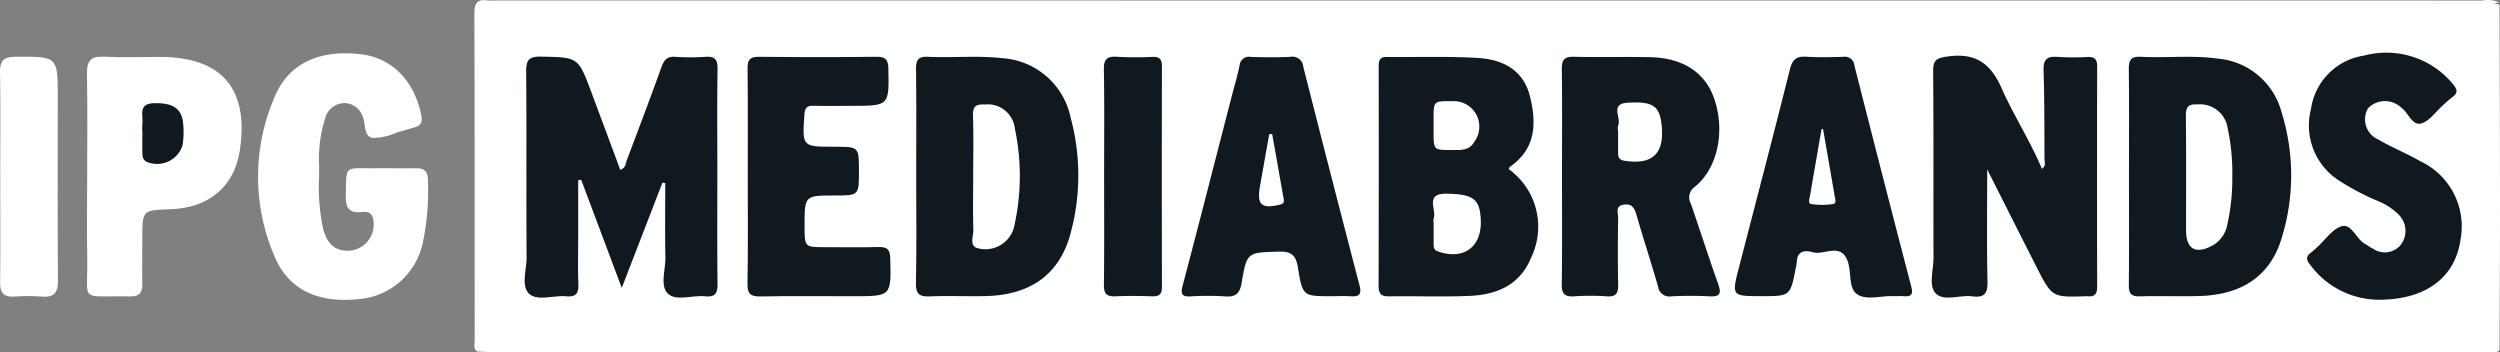
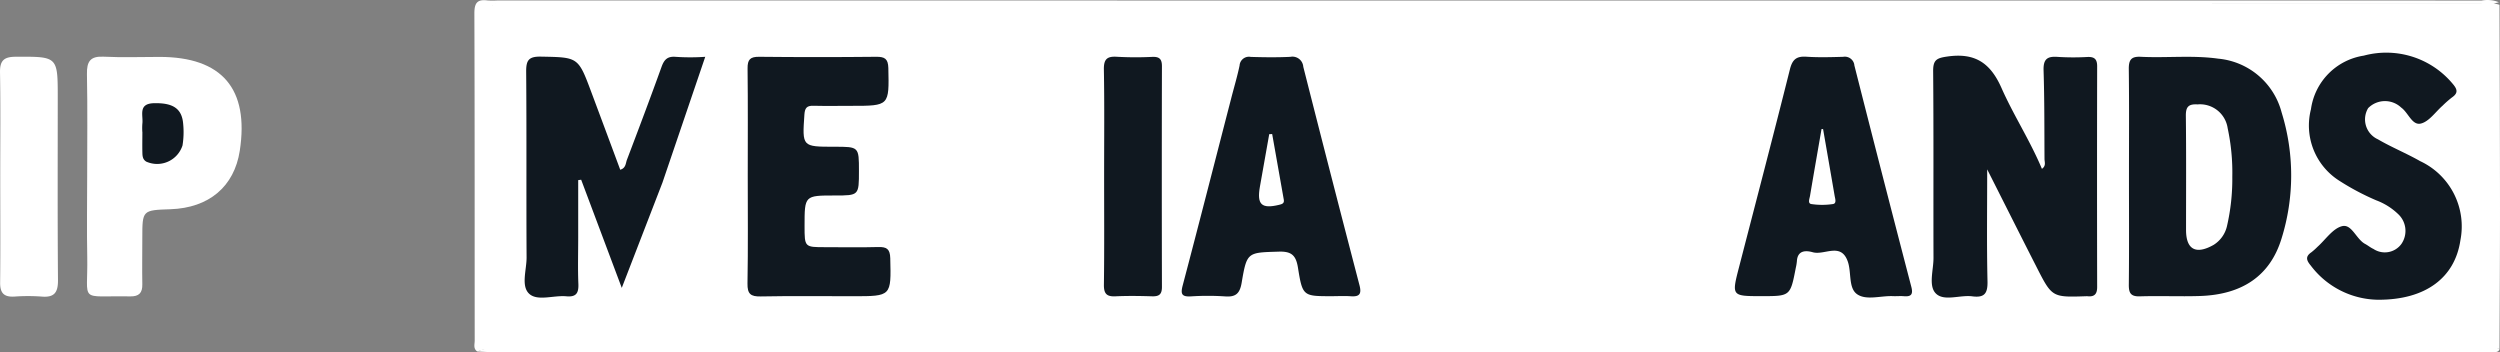
<svg xmlns="http://www.w3.org/2000/svg" width="267.636" height="37.723" viewBox="0 0 267.636 37.723">
  <rect x="0" y="0" width="267.636" height="37.723" fill="#808080" stroke="none" />
  <g id="Grupo_97" data-name="Grupo 97" transform="translate(-494.909 -2916.494)">
    <g id="Grupo_6" data-name="Grupo 6" transform="translate(494.909 2916.494)">
      <path id="Trazado_80" data-name="Trazado 80" d="M36.986,5.915c-.465-.314-.269-.8-.277-1.2-.011-11.666.007-23.333-.035-35,0-1.108.307-1.523,1.385-1.385a7.847,7.847,0,0,0,1.021.007q106.238,0,212.48.008a3.275,3.275,0,0,1,1.85.179,4.282,4.282,0,0,1-1.868.132q-105.746.012-211.494.007c-.468,0-.938.011-1.108,0-.49.076-.247.352-.313.169-.03-.084-.012-.126.051-.138a6.891,6.891,0,0,1,1.287-.032H251.749a3.605,3.605,0,0,1,1.72.138c.021,7.267.054,14.533.057,21.8,0,4.986-.036,9.978-.057,14.968A4.136,4.136,0,0,1,251.6,5.7q-106.394.012-212.79.018A3.1,3.1,0,0,0,36.986,5.915Z" transform="translate(14.11 31.716)" fill="#fff" />
-       <path id="Trazado_81" data-name="Trazado 81" d="M26.484-14.392A21.946,21.946,0,0,0,26.9-8.884c.446,1.7,1.231,2.407,2.644,2.428a2.813,2.813,0,0,0,2.791-2.836,2.829,2.829,0,0,0-.086-.663c-.19-.738-.776-.674-1.281-.636-1.194.089-1.638-.393-1.619-1.6.058-3.54-.2-3.069,3.02-3.1,1.505-.014,3.012.022,4.519,0,.857-.015,1.233.343,1.246,1.206a27.049,27.049,0,0,1-.494,6.522,7.638,7.638,0,0,1-6.945,6.285c-4.32.457-7.512-1.01-9-4.63a21.5,21.5,0,0,1,.033-17.025c1.536-3.653,4.886-5.109,9.34-4.544,3.274.415,5.63,2.865,6.361,6.528.148.742-.08,1.108-.756,1.292-.609.169-1.21.36-1.821.523a6.512,6.512,0,0,1-2.655.6c-1-.219-.67-1.561-1.075-2.354a2.046,2.046,0,0,0-1.872-1.374,2.131,2.131,0,0,0-2.086,1.534,14.477,14.477,0,0,0-.672,5.318C26.484-15.072,26.486-14.731,26.484-14.392Z" transform="translate(7.674 33.302)" fill="#fff" />
      <path id="Trazado_82" data-name="Trazado 82" d="M6.751-14.526c0-3.645.047-7.292-.025-10.941-.028-1.364.367-1.939,1.8-1.865,1.987.1,3.984.022,5.976.024,6.689,0,9.6,3.417,8.586,10.046-.591,3.836-3.3,6.12-7.416,6.26-3.018.1-3.018.1-3.018,3.074,0,1.652-.029,3.3,0,4.957.021.935-.364,1.316-1.295,1.3-5.613-.1-4.506.8-4.6-4.256C6.7-8.794,6.75-11.662,6.751-14.526Z" transform="translate(2.582 33.401)" fill="#fff" />
      <path id="Trazado_83" data-name="Trazado 83" d="M.029-14.565c0-3.695.042-7.39-.024-11.079-.022-1.274.415-1.68,1.681-1.685,4.5-.019,4.5-.06,4.5,4.382,0,6.509-.029,13.029.025,19.544C6.221-2.071,5.8-1.538,4.459-1.654a19.985,19.985,0,0,0-2.908,0C.419-1.585,0-2.037.018-3.178.059-6.981.029-10.773.029-14.565Z" transform="translate(-0.004 33.404)" fill="#fff" />
      <path id="Trazado_85" data-name="Trazado 85" d="M36.9-4.434a4.36,4.36,0,0,1,2.559-.331q84.95-.006,169.9-.006h44.04c-.055.395-.366.4-.654.415-.535.017-1.069.012-1.6.012H39.076C38.352-4.348,37.625-4.405,36.9-4.434Z" transform="translate(14.197 42.065)" fill="#fff" />
-       <path id="Trazado_86" data-name="Trazado 86" d="M55.312-13.85,50.957-2.582,46.61-14.161l-.317.043v6.143c0,1.654-.05,3.309.018,4.959.04.986-.226,1.435-1.287,1.335-1.346-.126-3.062.54-3.957-.252-.929-.823-.294-2.569-.3-3.905-.04-6.613.011-13.226-.044-19.839-.011-1.217.211-1.688,1.569-1.662,3.989.079,3.991.012,5.4,3.788q1.554,4.155,3.1,8.322c.612-.176.578-.7.719-1.069,1.26-3.315,2.512-6.634,3.714-9.971.277-.752.627-1.108,1.462-1.05a23.366,23.366,0,0,0,3.206,0c1.021-.075,1.335.277,1.318,1.3-.057,3.695-.022,7.391-.022,11.086,0,3.939-.03,7.877.021,11.816.012,1.018-.156,1.562-1.334,1.435-1.342-.138-3.065.542-3.953-.262-.915-.831-.265-2.573-.294-3.912-.057-2.644-.017-5.289-.017-7.934Z" transform="translate(15.606 33.401)" fill="#101820" />
+       <path id="Trazado_86" data-name="Trazado 86" d="M55.312-13.85,50.957-2.582,46.61-14.161l-.317.043v6.143c0,1.654-.05,3.309.018,4.959.04.986-.226,1.435-1.287,1.335-1.346-.126-3.062.54-3.957-.252-.929-.823-.294-2.569-.3-3.905-.04-6.613.011-13.226-.044-19.839-.011-1.217.211-1.688,1.569-1.662,3.989.079,3.991.012,5.4,3.788q1.554,4.155,3.1,8.322c.612-.176.578-.7.719-1.069,1.26-3.315,2.512-6.634,3.714-9.971.277-.752.627-1.108,1.462-1.05a23.366,23.366,0,0,0,3.206,0Z" transform="translate(15.606 33.401)" fill="#101820" />
      <path id="Trazado_87" data-name="Trazado 87" d="M155.266-15.238c0,4.155-.057,8.074.033,11.992.029,1.3-.337,1.766-1.623,1.6-1.332-.176-3.047.579-3.921-.321-.795-.823-.233-2.5-.238-3.8-.022-6.661.021-13.323-.037-19.984-.011-1.221.384-1.408,1.539-1.572,2.925-.415,4.585.672,5.779,3.374,1.291,2.918,3.059,5.628,4.326,8.653.472-.328.277-.733.277-1.065-.018-3.16,0-6.322-.1-9.48-.037-1.19.385-1.523,1.5-1.44a26.939,26.939,0,0,0,3.207.01c.749-.03,1.032.247,1.03,1q-.025,11.816,0,23.632c0,.774-.316,1.062-1.048.981a1.155,1.155,0,0,0-.139,0c-3.64.122-3.646.125-5.317-3.16C158.8-8.219,157.093-11.622,155.266-15.238Z" transform="translate(57.472 33.371)" fill="#101820" />
-       <path id="Trazado_88" data-name="Trazado 88" d="M120.507-15.3a7.6,7.6,0,0,1,2.406,9.448c-1.206,2.975-3.7,4-6.648,4.123-2.864.118-5.736,0-8.6.047-.831.011-1.094-.3-1.093-1.108q.029-11.741.01-23.483c0-.589.066-1.047.843-1.039,3.256.037,6.52-.082,9.766.107,2.631.154,4.872,1.257,5.58,4.091.719,2.879.663,5.632-2.141,7.563C120.567-15.5,120.547-15.389,120.507-15.3Z" transform="translate(41.013 33.409)" fill="#101820" />
-       <path id="Trazado_89" data-name="Trazado 89" d="M120.754-14.642c0-3.79.033-7.582-.021-11.371-.015-1.019.291-1.339,1.313-1.314,2.72.066,5.443-.015,8.163.044,3.455.076,5.817,1.612,6.793,4.315,1.256,3.462.474,7.512-2,9.541a1.377,1.377,0,0,0-.449,1.839c.983,2.846,1.9,5.717,2.908,8.55.357,1,.277,1.422-.909,1.357a39.306,39.306,0,0,0-4.08,0,1.224,1.224,0,0,1-1.424-.982c0-.025-.008-.05-.011-.075-.74-2.565-1.572-5.1-2.311-7.671-.219-.763-.518-1.234-1.385-1.082-.931.162-.566.9-.575,1.4-.039,2.381-.047,4.763,0,7.143.017.9-.191,1.342-1.209,1.267a25.4,25.4,0,0,0-3.5,0c-1.007.066-1.343-.26-1.33-1.3C120.787-6.866,120.754-10.754,120.754-14.642Z" transform="translate(46.465 33.405)" fill="#101820" />
-       <path id="Trazado_90" data-name="Trazado 90" d="M70.836-14.484c0-3.836.03-7.674-.019-11.51-.014-.993.242-1.385,1.291-1.331,2.666.125,5.343-.155,8,.155a7.991,7.991,0,0,1,7.265,6.382A23.62,23.62,0,0,1,87.354-8.4c-1.177,4.368-4.27,6.581-9.091,6.692-1.99.044-3.984-.05-5.973.032-1.12.047-1.507-.256-1.483-1.444C70.886-6.906,70.836-10.7,70.836-14.484Z" transform="translate(27.248 33.405)" fill="#101820" />
      <path id="Trazado_91" data-name="Trazado 91" d="M164.581-14.474c0-3.838.029-7.674-.019-11.51-.011-.978.22-1.395,1.281-1.341,2.762.138,5.54-.186,8.291.2a7.754,7.754,0,0,1,6.794,5.776,22.681,22.681,0,0,1-.017,13.49c-1.22,3.976-4.2,6-8.75,6.143-2.134.068-4.275-.033-6.409.037-1.018.032-1.2-.393-1.187-1.288C164.605-6.8,164.581-10.638,164.581-14.474Z" transform="translate(63.335 33.405)" fill="#101820" />
      <path id="Trazado_92" data-name="Trazado 92" d="M107.395-1.693c-3.047,0-3.108.011-3.6-3.063-.211-1.3-.679-1.749-2.044-1.706-3.358.105-3.423.018-3.983,3.338-.2,1.179-.658,1.54-1.793,1.453a28,28,0,0,0-3.64,0c-.979.053-1.122-.248-.878-1.172,1.76-6.663,3.462-13.341,5.189-20.013.3-1.174.651-2.339.9-3.525a1.008,1.008,0,0,1,1.066-.945.871.871,0,0,1,.134.018c1.407.042,2.818.061,4.224-.007a1.165,1.165,0,0,1,1.375.91.937.937,0,0,1,.021.152q2.971,11.712,6.02,23.4c.248.953-.029,1.234-.949,1.167C108.758-1.733,108.075-1.693,107.395-1.693Z" transform="translate(35.156 33.401)" fill="#101820" />
      <path id="Trazado_93" data-name="Trazado 93" d="M136.984-1.7c-3.23,0-3.23,0-2.422-3.122,1.823-7.049,3.671-14.091,5.44-21.153.266-1.065.7-1.426,1.769-1.356,1.3.087,2.622.048,3.932.011a1.03,1.03,0,0,1,1.192.835c0,.03.008.061.011.091Q149.915-14.533,153-2.7c.208.8,0,1.077-.8,1.008-.386-.035-.777.01-1.165-.008-1.3-.058-2.86.486-3.845-.211-.949-.67-.577-2.354-1-3.519-.738-2.057-2.493-.615-3.739-.969-.692-.194-1.627-.252-1.7.95a5.268,5.268,0,0,1-.118.717C140.046-1.7,140.046-1.7,136.984-1.7Z" transform="translate(51.615 33.403)" fill="#101820" />
      <path id="Trazado_94" data-name="Trazado 94" d="M57.815-14.567c0-3.838.026-7.675-.019-11.513-.011-.951.277-1.256,1.238-1.246q6.265.066,12.532,0c.9-.007,1.275.2,1.3,1.2.089,4.051.122,4.051-3.965,4.051-1.36,0-2.72.025-4.08-.008-.692-.017-.893.252-.94.932-.237,3.462-.258,3.454,3.219,3.454,2.619,0,2.619,0,2.619,2.587,0,2.631,0,2.631-2.579,2.631-3.243,0-3.243,0-3.243,3.266,0,2.268,0,2.268,2.206,2.268,1.895,0,3.79.039,5.678-.015.908-.026,1.267.211,1.291,1.2.1,4.066.13,4.065-3.966,4.065-3.3,0-6.607-.04-9.909.024-1.072.021-1.428-.266-1.41-1.385C57.855-6.89,57.815-10.729,57.815-14.567Z" transform="translate(22.235 33.406)" fill="#101820" />
      <path id="Trazado_95" data-name="Trazado 95" d="M185.952-1.194a9.166,9.166,0,0,1-7.222-3.669c-.465-.554-.586-.961.072-1.411a6.837,6.837,0,0,0,.652-.582c.87-.776,1.64-1.967,2.64-2.216,1.041-.253,1.505,1.4,2.472,1.908.3.159.564.389.871.526a2.2,2.2,0,0,0,3.005-.53,2.461,2.461,0,0,0-.364-3.209,6.8,6.8,0,0,0-2.331-1.46,26.631,26.631,0,0,1-3.984-2.116,7,7,0,0,1-3.005-7.635,6.743,6.743,0,0,1,5.66-5.74,9.249,9.249,0,0,1,9.5,3c.523.607.625,1.005-.079,1.487a11.023,11.023,0,0,0-.985.867c-.766.672-1.447,1.7-2.327,1.917-.942.231-1.342-1.163-2.108-1.71a2.527,2.527,0,0,0-3.538.06,2.34,2.34,0,0,0,.8,3.21,2.629,2.629,0,0,0,.24.126c1.464.856,3.047,1.494,4.525,2.338a7.709,7.709,0,0,1,4.31,8.476C194.166-3.572,191.053-1.178,185.952-1.194Z" transform="translate(68.64 33.283)" fill="#101820" />
      <path id="Trazado_96" data-name="Trazado 96" d="M85.361-14.582c0-3.792.042-7.584-.026-11.374-.021-1.12.342-1.44,1.41-1.368a36.813,36.813,0,0,0,3.79.01c.758-.026,1.017.249,1.015,1.008q-.029,11.812,0,23.625c0,.774-.288,1.018-1.03,1-1.312-.04-2.631-.061-3.936,0-.95.047-1.256-.277-1.246-1.235C85.39-6.8,85.361-10.693,85.361-14.582Z" transform="translate(32.84 33.403)" fill="#101820" />
      <path id="Trazado_97" data-name="Trazado 97" d="M11.011-20.648a6.572,6.572,0,0,1,0-.874c.123-.893-.507-2.17,1.246-2.216,2.008-.047,2.99.554,3.124,2.2a8.924,8.924,0,0,1-.069,2.321,2.851,2.851,0,0,1-3.583,1.847q-.139-.046-.274-.1c-.415-.233-.432-.618-.44-1-.017-.728,0-1.457,0-2.185Z" transform="translate(4.227 34.786)" fill="#101820" />
-       <path id="Trazado_98" data-name="Trazado 98" d="M110.838-13.656a1.293,1.293,0,0,1,.007-.432c.356-.935-1.011-2.7,1.393-2.656,2.849.053,3.579.554,3.656,2.867.1,2.868-1.868,4.274-4.588,3.314-.433-.152-.458-.433-.461-.774v-2.318Z" transform="translate(42.632 37.479)" fill="#fff" />
      <path id="Trazado_99" data-name="Trazado 99" d="M112.738-18.668c-1.917.008-1.917.008-1.918-1.972v-1.312c0-1.961,0-1.961,1.964-1.939a2.731,2.731,0,0,1,2.926,2.522,2.727,2.727,0,0,1-.526,1.823C114.61-18.549,113.659-18.67,112.738-18.668Z" transform="translate(42.65 34.725)" fill="#fff" />
      <path id="Trazado_100" data-name="Trazado 100" d="M125.1-20.757a1.474,1.474,0,0,1,.011-.578c.381-.795-.931-2.318,1.011-2.433,2.745-.163,3.455.339,3.659,2.515.277,2.969-1.029,4.155-3.983,3.7-.605-.094-.692-.4-.692-.874v-2.332Z" transform="translate(48.117 34.765)" fill="#fff" />
      <path id="Trazado_101" data-name="Trazado 101" d="M75.258-15.761c0-2.234.054-4.469-.022-6.7-.036-1.035.4-1.221,1.284-1.173a2.907,2.907,0,0,1,3.2,2.579A24.4,24.4,0,0,1,79.694-10.8a3.166,3.166,0,0,1-3.63,2.623,3.349,3.349,0,0,1-.42-.1c-.812-.307-.343-1.288-.366-1.955C75.218-12.068,75.258-13.916,75.258-15.761Z" transform="translate(28.925 34.821)" fill="#fff" />
      <path id="Trazado_102" data-name="Trazado 102" d="M173.945-15.887a22.459,22.459,0,0,1-.554,5.2A3.216,3.216,0,0,1,171.936-8.6c-1.888,1.066-2.943.494-2.943-1.6,0-4.074.026-8.15-.021-12.225-.011-.969.294-1.273,1.246-1.219a2.99,2.99,0,0,1,3.231,2.551A22.628,22.628,0,0,1,173.945-15.887Z" transform="translate(65.033 34.821)" fill="#fff" />
      <path id="Trazado_103" data-name="Trazado 103" d="M98.736-21.354l1.246,7.039c.066.386-.191.464-.507.539-1.874.45-2.388-.024-2.055-1.928q.492-2.819,1-5.637Z" transform="translate(37.456 35.705)" fill="#fff" />
      <path id="Trazado_104" data-name="Trazado 104" d="M141.347-21.739q.623,3.571,1.238,7.145c.053.307.237.823-.184.884a7.79,7.79,0,0,1-2.311,0c-.415-.066-.19-.58-.138-.89.4-2.382.818-4.761,1.231-7.142Z" transform="translate(53.821 35.555)" fill="#fff" />
    </g>
  </g>
</svg>